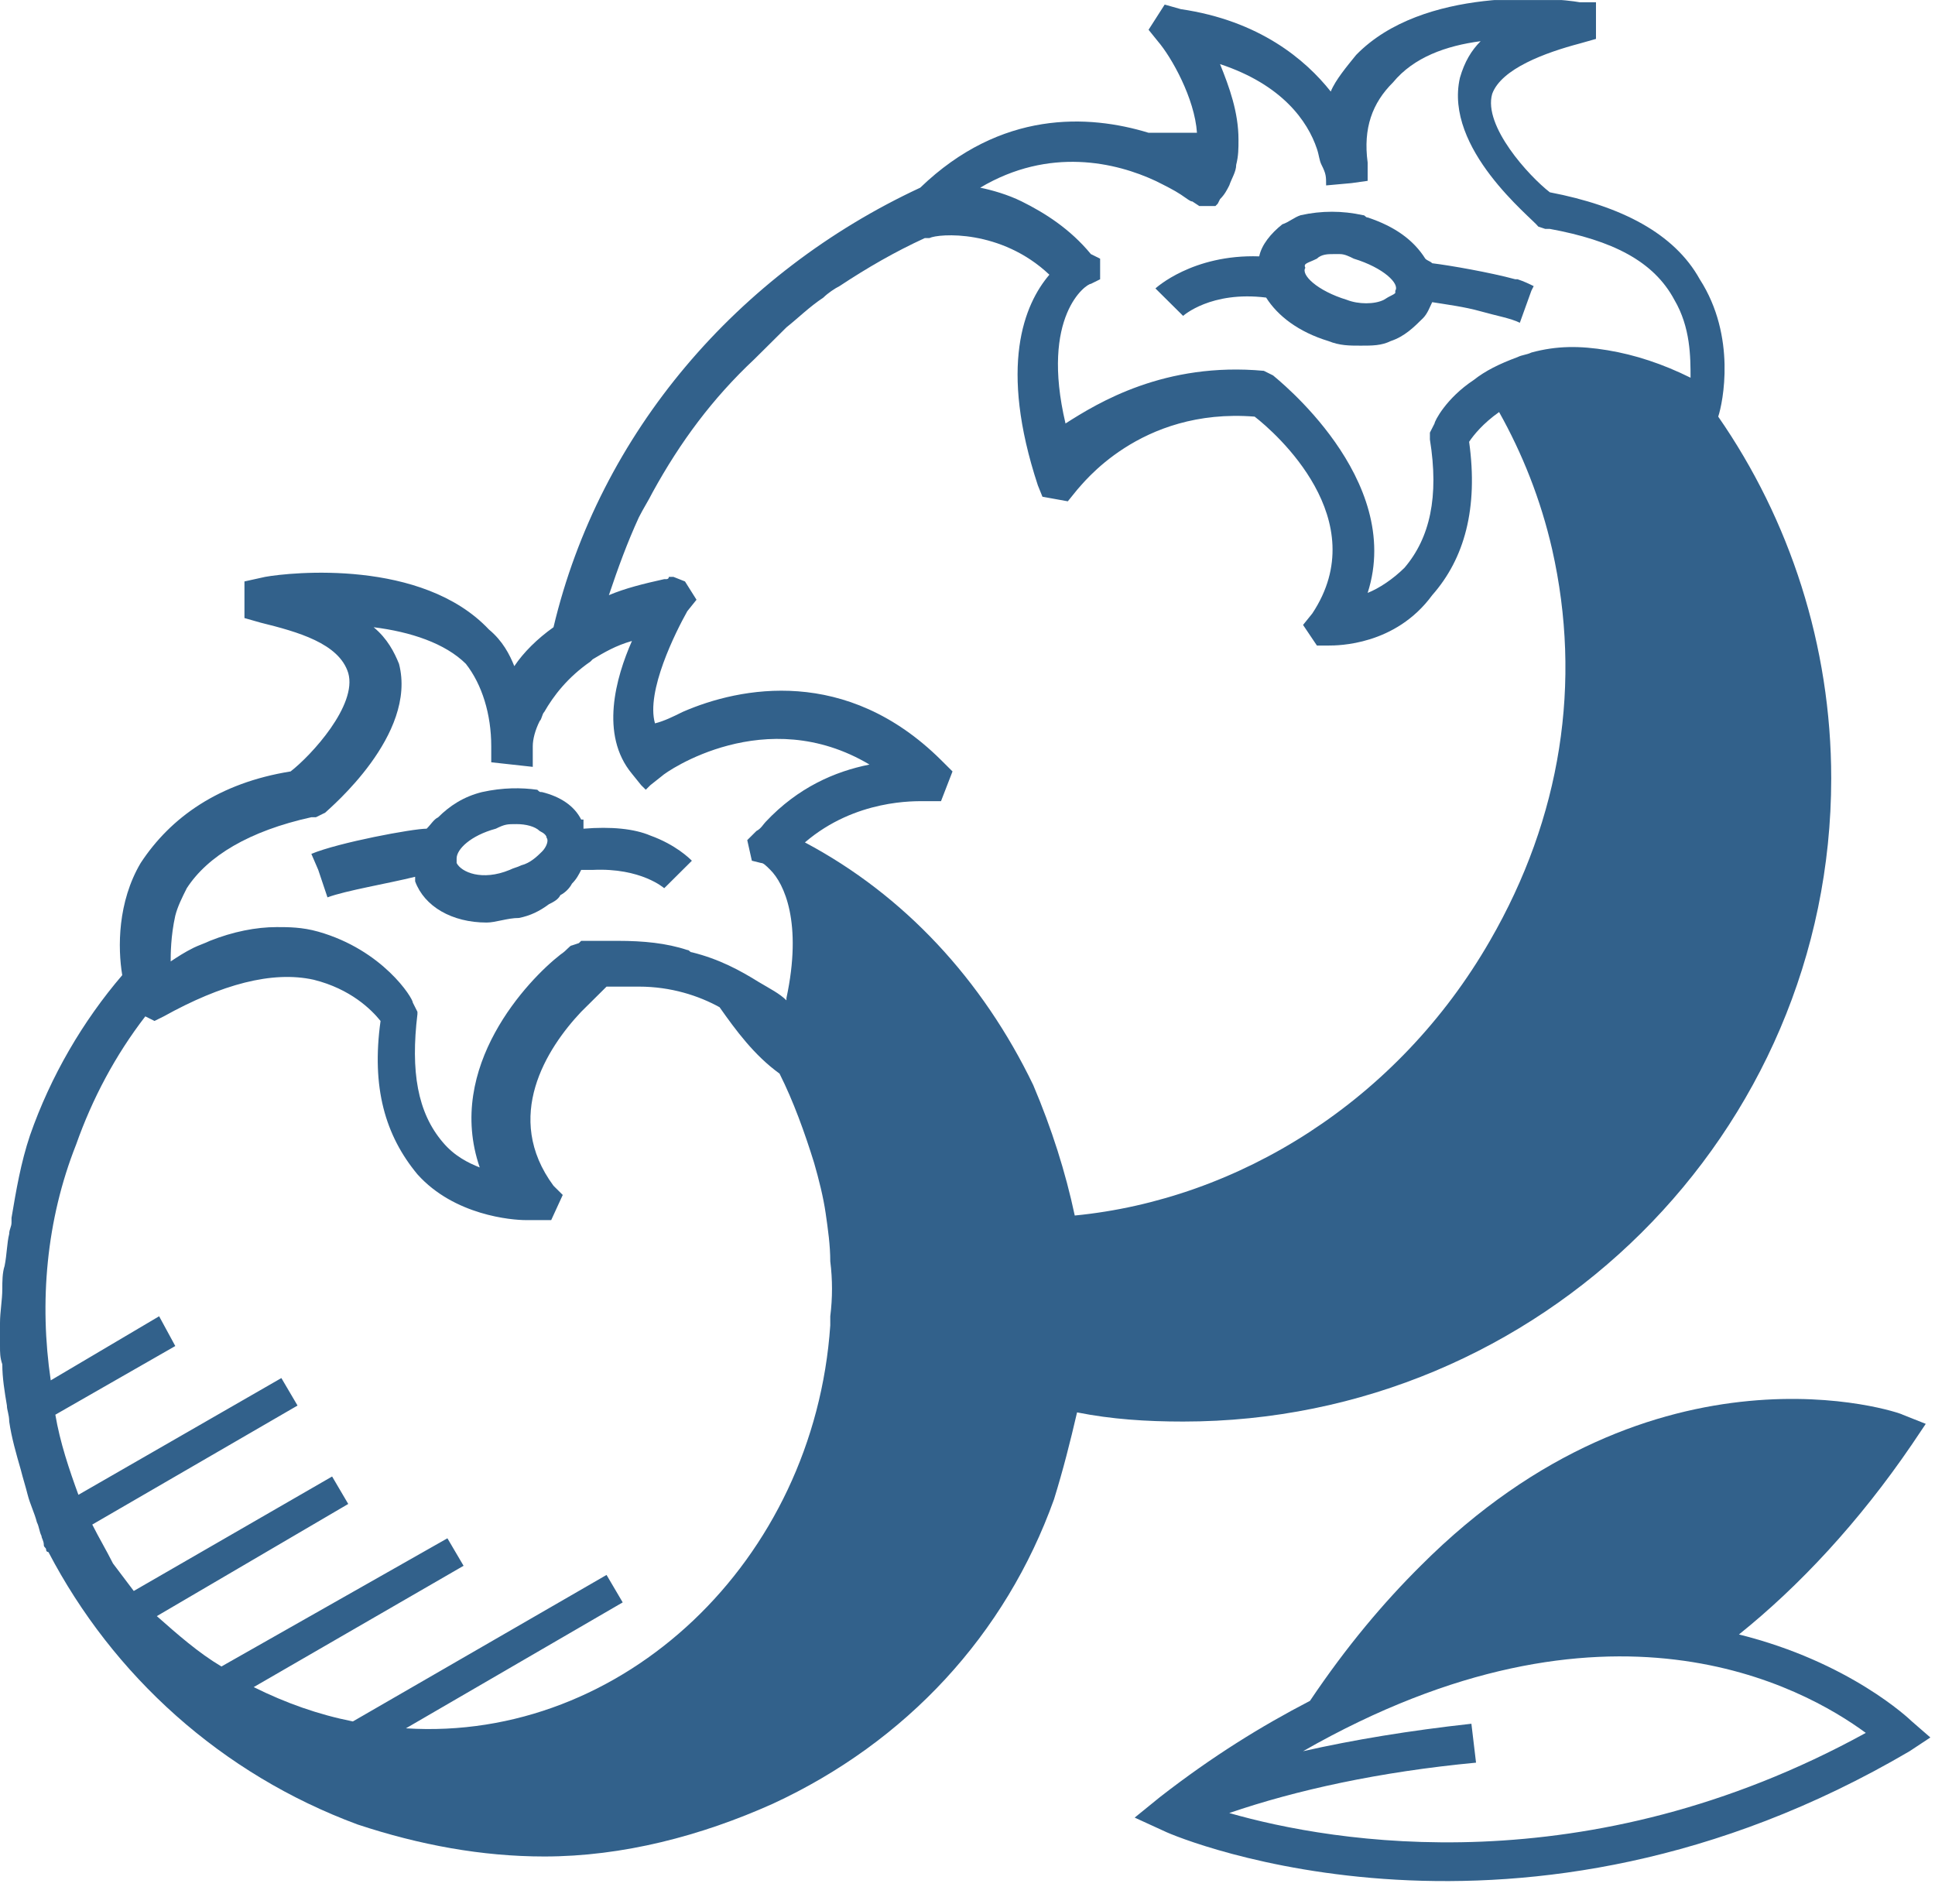
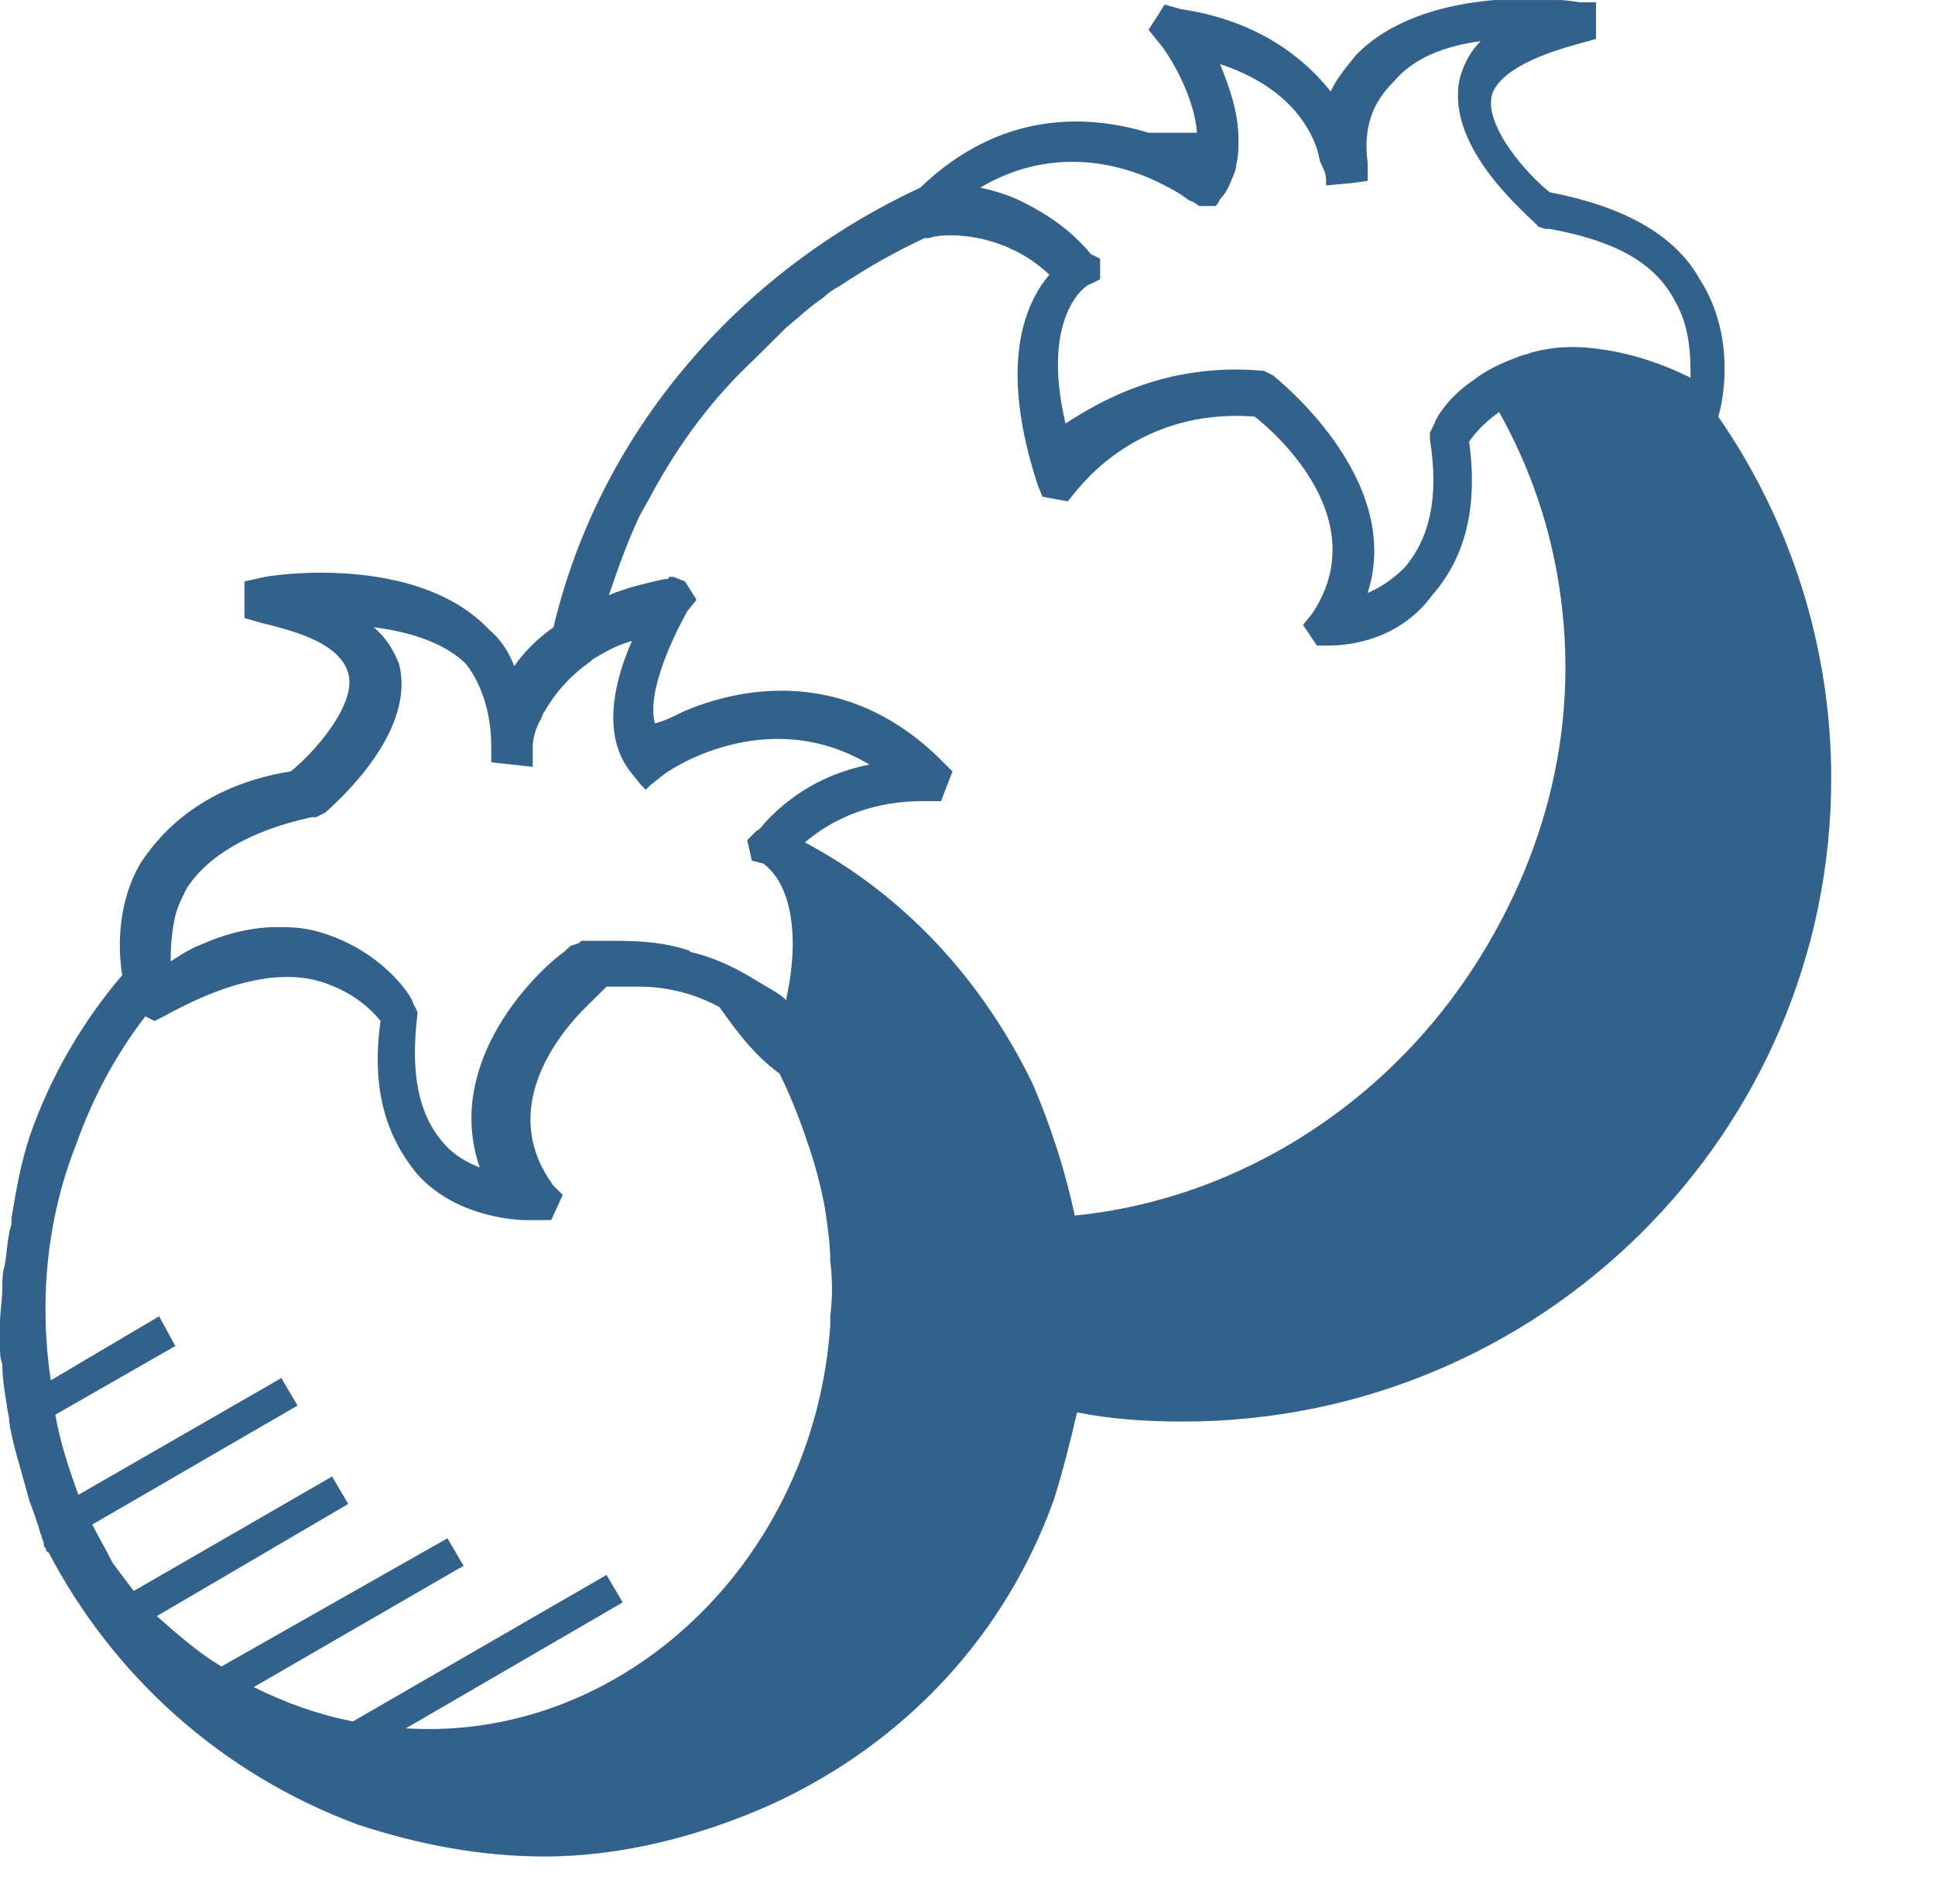
<svg xmlns="http://www.w3.org/2000/svg" width="63" height="62" viewBox="0 0 63 62" fill="none">
  <g clip-path="url(#clip0_12770_16494)">
-     <path d="M36.943 59.179L37.919 59.626C38.37 59.85 49.483 64.471 62.173 57.017L62.849 56.57L62.248 56.048C62.173 55.974 60.221 54.111 56.617 53.216C58.569 51.651 60.521 49.564 62.248 47.03L62.699 46.359L61.948 46.061C61.873 45.987 53.914 43.303 46.254 50.98C45.053 52.173 43.852 53.589 42.65 55.378C41.073 56.197 39.496 57.166 37.769 58.508L36.943 59.179ZM40.022 59.03C42.2 58.284 44.903 57.688 48.057 57.39L47.906 56.123C45.879 56.347 44.077 56.645 42.425 57.017C52.337 51.353 58.719 54.931 60.747 56.421C51.661 61.415 43.401 59.999 40.022 59.03Z" fill="#32618B" />
    <path d="M55.942 13.565C56.092 13.117 56.542 10.956 55.341 9.093C54.515 7.602 52.788 6.708 50.46 6.261C49.784 5.739 48.282 4.099 48.583 3.056C48.883 2.236 50.31 1.714 51.436 1.416L51.962 1.267L51.962 0.074L51.436 0.074C50.61 -0.075 46.33 -0.447 44.153 1.789C43.852 2.161 43.477 2.608 43.327 2.981C42.501 1.938 40.999 0.671 38.446 0.298L37.92 0.149L37.395 0.969L37.695 1.341C38.145 1.863 38.896 3.205 38.971 4.323C38.821 4.323 38.671 4.323 38.521 4.323C38.145 4.323 37.77 4.323 37.395 4.323C35.442 3.726 32.589 3.577 29.961 6.111C24.029 8.869 19.523 14.086 18.021 20.422C17.496 20.794 17.045 21.241 16.745 21.689C16.595 21.316 16.369 20.869 15.919 20.496C13.741 18.186 9.461 18.633 8.635 18.782L7.959 18.931L7.959 20.123L8.485 20.273C9.687 20.571 11.038 20.943 11.338 21.912C11.639 22.956 10.137 24.595 9.461 25.117C7.133 25.49 5.557 26.608 4.58 28.098C3.83 29.366 3.83 30.856 3.98 31.75C2.703 33.241 1.652 35.03 0.976 36.968C0.676 37.862 0.526 38.757 0.375 39.651C0.375 39.725 0.375 39.725 0.375 39.8C0.375 39.949 0.3 40.023 0.3 40.173C0.225 40.471 0.225 40.843 0.15 41.216C0.075 41.44 0.075 41.738 0.075 41.961C0.075 42.334 -7.7538e-07 42.707 -7.5909e-07 43.079L-7.55832e-07 43.154C-7.46059e-07 43.377 -7.36285e-07 43.601 -7.26511e-07 43.825C-7.16738e-07 44.048 -7.10222e-07 44.197 0.075 44.421C0.075 44.868 0.15 45.315 0.225 45.763C0.225 45.912 0.3 46.061 0.3 46.284C0.375 46.806 0.526 47.328 0.676 47.849C0.751 48.148 0.826 48.371 0.901 48.669C0.976 48.967 1.126 49.266 1.201 49.564C1.277 49.713 1.277 49.862 1.352 50.011C1.352 50.085 1.427 50.16 1.427 50.309C1.427 50.383 1.502 50.383 1.502 50.458C1.502 50.533 1.577 50.533 1.577 50.533C3.679 54.557 7.209 57.762 11.639 59.402C13.666 60.073 15.694 60.445 17.721 60.445C20.274 60.445 22.827 59.775 25.155 58.731C29.51 56.719 32.739 53.216 34.316 48.818C34.616 47.849 34.842 46.955 35.067 45.986C36.193 46.21 37.319 46.284 38.521 46.284C50.16 46.284 59.621 36.893 59.621 25.341C59.621 21.018 58.269 16.919 55.942 13.565ZM5.707 29.813C5.782 29.515 5.932 29.216 6.082 28.918C6.758 27.875 8.11 27.055 10.137 26.608L10.287 26.608L10.588 26.459C10.738 26.31 13.591 23.925 12.991 21.614C12.84 21.241 12.615 20.794 12.165 20.422C13.366 20.571 14.492 20.943 15.168 21.614C15.694 22.285 15.994 23.254 15.994 24.297C15.994 24.595 15.994 24.819 15.994 24.819L17.346 24.968L17.346 24.297C17.346 24.074 17.421 23.776 17.571 23.477C17.646 23.403 17.646 23.254 17.721 23.179C18.021 22.658 18.472 22.061 19.223 21.54L19.298 21.465C19.673 21.241 20.049 21.018 20.575 20.869C20.049 22.061 19.523 23.925 20.575 25.192L20.875 25.564L21.025 25.713L21.175 25.564L21.551 25.266C21.701 25.117 24.93 22.881 28.309 24.893C27.182 25.117 25.981 25.639 24.93 26.757C24.855 26.831 24.779 26.98 24.629 27.055L24.329 27.353L24.479 28.024L24.779 28.098C24.855 28.098 24.93 28.173 25.08 28.322C25.53 28.769 26.131 30.036 25.605 32.496C25.605 32.57 25.605 32.57 25.605 32.57C25.38 32.347 25.08 32.198 24.704 31.974C24.104 31.601 23.428 31.229 22.527 31.005C22.452 31.005 22.452 30.931 22.377 30.931C21.701 30.707 20.95 30.633 20.124 30.633C19.974 30.633 19.899 30.633 19.748 30.633C19.598 30.633 19.373 30.633 19.223 30.633L18.922 30.633L18.847 30.707L18.622 30.782C18.547 30.782 18.472 30.931 18.247 31.08C17.195 31.899 14.492 34.732 15.619 38.011C15.243 37.862 14.793 37.639 14.417 37.191C13.591 36.222 13.366 34.881 13.591 33.017L13.591 32.943L13.441 32.645C13.441 32.496 12.465 30.931 10.362 30.334C9.837 30.185 9.386 30.185 9.011 30.185C8.335 30.185 7.584 30.334 6.833 30.633C6.683 30.707 6.458 30.782 6.308 30.856C6.007 31.005 5.782 31.154 5.557 31.303C5.557 31.08 5.557 30.483 5.707 29.813ZM42.876 4.844C42.951 5.068 42.951 5.217 43.026 5.366C43.176 5.664 43.176 5.739 43.176 6.037L44.002 5.962L44.002 6.037C44.002 6.037 44.002 6.037 44.002 5.962L44.528 5.888C44.528 5.888 44.528 5.739 44.528 5.366L44.528 5.292C44.378 4.174 44.678 3.354 45.354 2.683C46.03 1.863 47.081 1.49 48.207 1.341C47.907 1.64 47.682 2.012 47.532 2.534C47.006 4.844 49.859 7.08 50.085 7.378L50.31 7.453L50.46 7.453C52.487 7.826 53.839 8.496 54.515 9.764C55.041 10.658 55.041 11.627 55.041 12.298C54.139 11.85 53.238 11.552 52.337 11.403C51.436 11.254 50.685 11.254 49.859 11.478C49.709 11.552 49.559 11.552 49.409 11.627C48.808 11.85 48.358 12.074 47.982 12.372C47.081 12.968 46.706 13.714 46.706 13.788L46.555 14.086L46.555 14.31C46.856 16.173 46.555 17.515 45.729 18.484C45.354 18.856 44.903 19.155 44.528 19.304C45.729 15.577 41.524 12.298 41.449 12.223L41.149 12.074C37.92 11.776 35.742 13.117 34.691 13.788C33.865 10.285 35.367 9.242 35.517 9.242L35.818 9.093L35.818 8.422L35.517 8.273C34.842 7.453 34.016 6.931 33.265 6.559C32.814 6.335 32.288 6.186 31.913 6.111C34.166 4.77 36.343 5.292 37.62 5.888C37.92 6.037 38.221 6.186 38.446 6.335C38.671 6.484 38.746 6.559 38.821 6.559L39.047 6.708L39.572 6.708L39.647 6.633L39.722 6.484C39.872 6.335 39.947 6.186 40.023 6.037C40.098 5.813 40.248 5.59 40.248 5.366C40.323 5.068 40.323 4.844 40.323 4.546C40.323 3.652 40.023 2.832 39.722 2.087C41.75 2.758 42.576 3.95 42.876 4.844ZM24.855 11.403C24.93 11.329 25.08 11.18 25.155 11.105C25.305 10.956 25.455 10.807 25.605 10.658C25.981 10.36 26.356 9.987 26.807 9.689C26.957 9.54 27.182 9.391 27.332 9.316C28.234 8.72 29.135 8.198 30.111 7.751L30.261 7.751C30.561 7.602 32.589 7.453 34.166 8.944C33.34 9.913 32.514 11.925 33.79 15.801L33.94 16.173L34.766 16.322L35.067 15.95C35.217 15.801 37.094 13.267 40.849 13.565C41.524 14.086 44.753 16.919 42.726 19.974L42.425 20.347L42.876 21.018L43.252 21.018C43.552 21.018 45.429 21.018 46.63 19.378C47.682 18.186 48.132 16.546 47.832 14.384C47.982 14.161 48.282 13.788 48.808 13.416C49.559 14.757 50.16 16.248 50.535 17.887C51.511 22.21 50.836 26.608 48.508 30.633C45.504 35.85 40.323 39.055 34.992 39.576C34.691 38.16 34.241 36.744 33.64 35.328C31.988 31.899 29.435 29.142 26.206 27.428C27.858 26.012 29.811 26.086 30.111 26.086L30.637 26.086L31.012 25.117L30.637 24.744C27.558 21.689 24.104 22.359 22.226 23.179C21.926 23.328 21.626 23.477 21.325 23.552C21.025 22.509 22.001 20.571 22.377 19.9L22.677 19.527L22.302 18.931L21.926 18.782L21.776 18.782C21.776 18.856 21.701 18.856 21.701 18.856L21.626 18.856C20.95 19.006 20.349 19.155 19.824 19.378C20.124 18.484 20.424 17.664 20.8 16.844C20.95 16.546 21.1 16.322 21.25 16.024C22.151 14.384 23.203 12.968 24.554 11.701C24.629 11.627 24.779 11.478 24.855 11.403ZM3.004 49.638L9.687 45.763L9.161 44.868L2.553 48.669C2.253 47.849 1.952 46.955 1.802 46.061L5.707 43.825L5.181 42.856L1.652 44.943C1.277 42.409 1.502 39.725 2.478 37.266C3.004 35.775 3.754 34.359 4.731 33.092L5.031 33.241L5.331 33.092C7.209 32.049 8.861 31.601 10.212 31.899C11.414 32.198 12.089 32.868 12.39 33.241C12.089 35.403 12.54 36.968 13.591 38.235C14.793 39.576 16.67 39.725 17.12 39.725L17.946 39.725L18.322 38.906L18.021 38.607C16.369 36.371 17.796 34.136 18.922 32.943C19.148 32.719 19.373 32.496 19.523 32.347C19.598 32.272 19.673 32.198 19.748 32.123C19.899 32.123 20.049 32.123 20.199 32.123C20.424 32.123 20.65 32.123 20.8 32.123C21.851 32.123 22.752 32.421 23.428 32.794C23.953 33.539 24.554 34.359 25.38 34.955C25.831 35.85 26.206 36.893 26.506 37.862C26.657 38.384 26.807 38.98 26.882 39.502C26.957 40.023 27.032 40.545 27.032 41.067C27.107 41.663 27.107 42.26 27.032 42.856C27.032 42.93 27.032 43.079 27.032 43.154C26.506 50.831 20.274 56.719 13.216 56.272L20.274 52.172L19.748 51.278L11.489 56.048C10.362 55.824 9.311 55.452 8.26 54.93L15.093 50.98L14.567 50.085L7.209 54.259C6.458 53.812 5.782 53.216 5.106 52.619L11.338 48.967L10.813 48.073L4.355 51.8C4.13 51.502 3.905 51.203 3.679 50.905C3.454 50.458 3.229 50.085 3.004 49.638Z" fill="#32618B" />
-     <path d="M38.52 10.285C38.52 10.285 39.421 9.465 41.223 9.689C41.599 10.285 42.275 10.807 43.251 11.105C43.626 11.254 43.927 11.254 44.302 11.254C44.678 11.254 44.978 11.254 45.278 11.105C45.729 10.956 46.029 10.658 46.33 10.36C46.48 10.21 46.555 9.987 46.63 9.838C47.08 9.912 47.681 9.987 48.207 10.136C48.732 10.285 49.183 10.36 49.483 10.509L49.859 9.465L49.934 9.316C49.784 9.242 49.633 9.167 49.408 9.092C49.408 9.092 49.408 9.092 49.333 9.092C48.507 8.869 47.231 8.645 46.63 8.571C46.555 8.496 46.48 8.496 46.405 8.422C46.029 7.825 45.428 7.378 44.527 7.08C44.452 7.08 44.452 7.006 44.377 7.006C43.701 6.857 43.026 6.857 42.35 7.006C42.124 7.08 41.974 7.229 41.749 7.304C41.374 7.602 41.073 7.974 40.998 8.347C38.821 8.273 37.619 9.391 37.619 9.391L38.52 10.285ZM42.875 8.422C43.026 8.273 43.251 8.273 43.401 8.273C43.476 8.273 43.551 8.273 43.626 8.273C43.776 8.273 43.927 8.347 44.077 8.422C45.053 8.72 45.579 9.242 45.428 9.465L45.428 9.54C45.353 9.614 45.278 9.614 45.053 9.763C44.753 9.912 44.227 9.912 43.852 9.763C42.875 9.465 42.35 8.943 42.5 8.72C42.425 8.571 42.575 8.571 42.875 8.422Z" fill="#32618B" />
-     <path d="M10.437 28.547L10.662 29.217C11.263 28.994 12.615 28.77 13.516 28.547C13.516 28.621 13.516 28.621 13.516 28.695C13.816 29.515 14.717 30.037 15.844 30.037C16.144 30.037 16.519 29.888 16.895 29.888C17.27 29.814 17.571 29.664 17.871 29.441C18.021 29.366 18.171 29.292 18.246 29.143C18.396 29.068 18.547 28.919 18.622 28.77C18.772 28.621 18.847 28.472 18.922 28.323C18.997 28.323 19.147 28.323 19.223 28.323C19.298 28.323 19.298 28.323 19.298 28.323C20.875 28.248 21.625 28.919 21.625 28.919L21.701 28.845L22.526 28.025C22.451 27.95 22.001 27.503 21.175 27.205C20.649 26.981 19.898 26.907 18.997 26.981L18.997 26.907C18.997 26.907 18.997 26.907 18.997 26.832C18.997 26.758 18.997 26.758 18.997 26.683L18.922 26.683C18.697 26.236 18.246 25.938 17.646 25.789C17.571 25.789 17.571 25.789 17.495 25.714C16.97 25.64 16.369 25.64 15.693 25.789C15.093 25.938 14.642 26.236 14.267 26.609C14.117 26.683 14.041 26.832 13.891 26.981C13.441 26.981 11.038 27.428 10.137 27.801L10.362 28.323L10.437 28.547ZM14.867 28.099C14.867 28.025 14.867 28.025 14.867 27.95C14.867 27.652 15.318 27.205 16.144 26.981C16.444 26.832 16.519 26.832 16.82 26.832C17.12 26.832 17.42 26.907 17.571 27.056C17.721 27.13 17.796 27.205 17.796 27.279C17.871 27.354 17.796 27.578 17.646 27.727C17.495 27.876 17.27 28.099 16.97 28.174C16.82 28.248 16.745 28.248 16.594 28.323C15.693 28.695 15.018 28.397 14.867 28.099Z" fill="#32618B" />
  </g>
  <defs>
    <clipPath id="clip0_12770_16494">
      <rect width="61.265" height="62.85" fill="white" transform="translate(0 61.266) rotate(-90)" />
    </clipPath>
  </defs>
</svg>